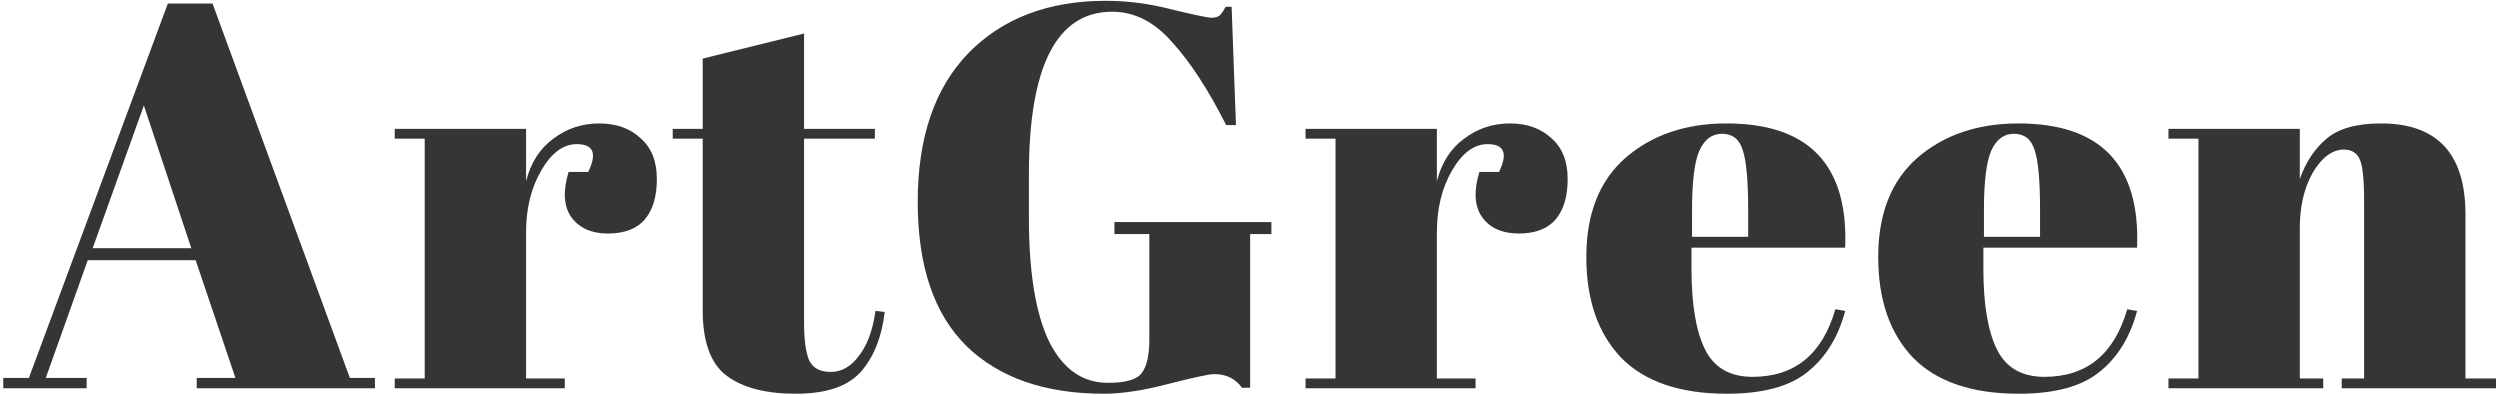
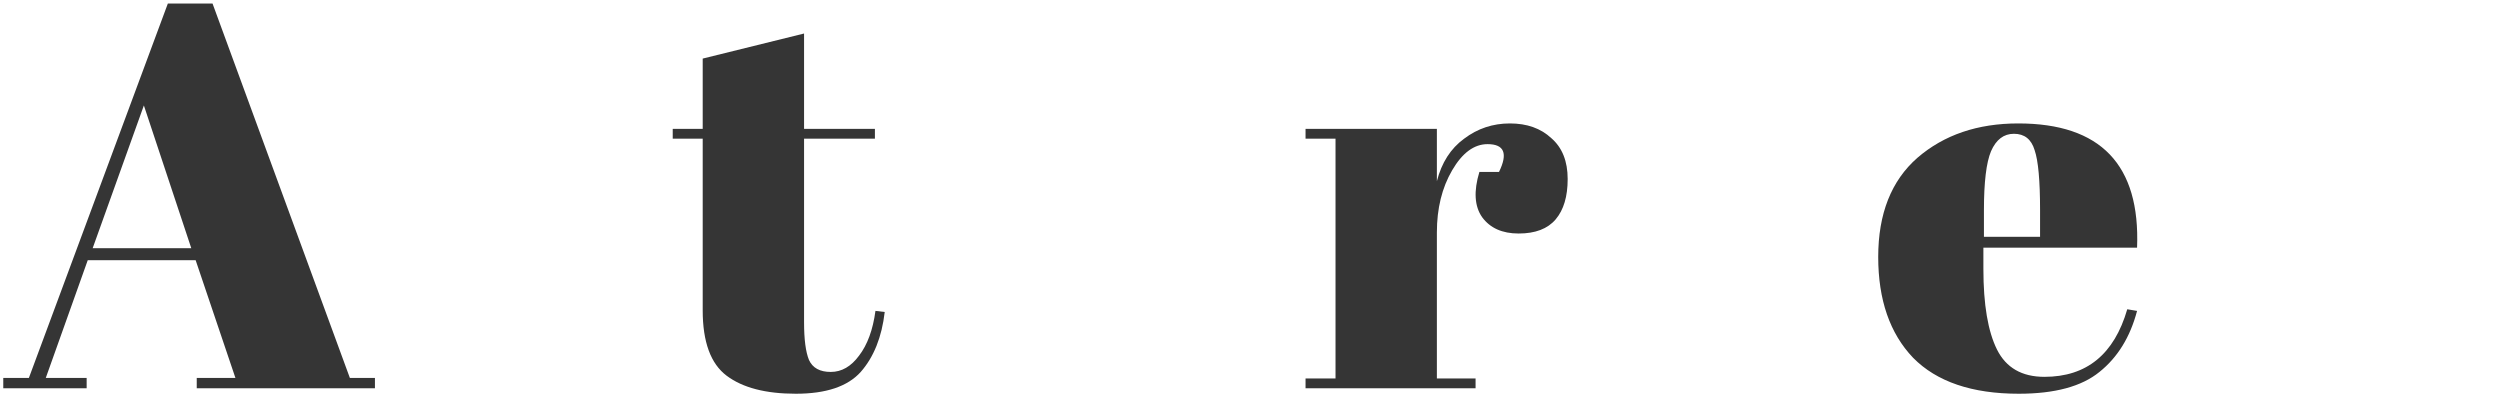
<svg xmlns="http://www.w3.org/2000/svg" width="367" height="58" viewBox="0 0 367 58" fill="none">
  <path d="M34.56 55.48L28.721 38.2H12.88L6.72 55.48H12.72V57H0.48V55.48H4.24L24.64 0.52H31.201L51.361 55.48H55.041V57H28.881V55.48H34.56ZM21.12 15.48L13.601 36.44H28.081L21.12 15.48Z" fill="#353535" />
-   <path d="M84.667 21.16C82.694 21.16 80.961 22.44 79.467 25C77.974 27.56 77.227 30.6 77.227 34.12V55.56H82.907V57H57.947V55.56H62.347V20.36H57.947V18.92H77.227V26.6C77.921 23.88 79.254 21.8 81.227 20.36C83.201 18.867 85.441 18.12 87.947 18.12C90.454 18.12 92.481 18.84 94.027 20.28C95.627 21.667 96.427 23.667 96.427 26.28C96.427 28.84 95.841 30.813 94.667 32.2C93.494 33.587 91.681 34.28 89.227 34.28C86.827 34.28 85.041 33.48 83.867 31.88C82.747 30.28 82.614 28.067 83.467 25.24H86.347C87.681 22.52 87.121 21.16 84.667 21.16Z" fill="#353535" />
  <path d="M103.157 45.56V20.36H98.757V18.92H103.157V8.6L118.037 4.92V18.92H128.437V20.36H118.037V47.32C118.037 49.827 118.277 51.667 118.757 52.84C119.29 54.013 120.357 54.6 121.957 54.6C123.557 54.6 124.943 53.8 126.117 52.2C127.343 50.6 128.143 48.413 128.517 45.64L129.877 45.8C129.45 49.48 128.277 52.413 126.357 54.6C124.437 56.733 121.263 57.8 116.837 57.8C112.41 57.8 109.023 56.92 106.677 55.16C104.33 53.4 103.157 50.2 103.157 45.56Z" fill="#353535" />
-   <path d="M162.641 56.2C165.254 56.2 166.908 55.72 167.601 54.76C168.348 53.8 168.721 52.173 168.721 49.88V34.36H163.601V32.6H186.641V34.36H183.521V56.92H182.321C181.361 55.587 180.001 54.92 178.241 54.92C177.494 54.92 175.254 55.4 171.521 56.36C167.841 57.32 164.694 57.8 162.081 57.8C153.388 57.8 146.641 55.453 141.841 50.76C137.094 46.067 134.721 39.027 134.721 29.64C134.721 20.2 137.201 12.92 142.161 7.8C147.174 2.68 153.894 0.12 162.321 0.12C165.574 0.12 168.828 0.547 172.081 1.4C175.388 2.2 177.308 2.6 177.841 2.6C178.374 2.6 178.774 2.493 179.041 2.28C179.308 2.013 179.601 1.587 179.921 1H180.801L181.441 18.36H180.001C177.388 13.187 174.748 9.133 172.081 6.2C169.468 3.213 166.534 1.72 163.281 1.72C155.121 1.72 151.041 9.693 151.041 25.64V31.96C151.041 39.96 152.028 46.013 154.001 50.12C156.028 54.173 158.908 56.2 162.641 56.2Z" fill="#353535" />
  <path d="M218.374 21.16C216.4 21.16 214.667 22.44 213.174 25C211.68 27.56 210.934 30.6 210.934 34.12V55.56H216.614V57H191.654V55.56H196.054V20.36H191.654V18.92H210.934V26.6C211.627 23.88 212.96 21.8 214.934 20.36C216.907 18.867 219.147 18.12 221.654 18.12C224.16 18.12 226.187 18.84 227.734 20.28C229.334 21.667 230.134 23.667 230.134 26.28C230.134 28.84 229.547 30.813 228.374 32.2C227.2 33.587 225.387 34.28 222.934 34.28C220.534 34.28 218.747 33.48 217.574 31.88C216.454 30.28 216.32 28.067 217.174 25.24H220.054C221.387 22.52 220.827 21.16 218.374 21.16Z" fill="#353535" />
-   <path d="M253.512 57.8C246.632 57.8 241.459 56.04 237.992 52.52C234.579 48.947 232.872 44.013 232.872 37.72C232.872 31.373 234.792 26.52 238.632 23.16C242.526 19.8 247.459 18.12 253.432 18.12C265.539 18.12 271.352 24.2 270.872 36.36H248.312V39.48C248.312 44.707 248.979 48.653 250.312 51.32C251.646 53.987 253.966 55.32 257.272 55.32C263.459 55.32 267.512 52.013 269.432 45.4L270.872 45.64C269.859 49.48 268.019 52.467 265.352 54.6C262.739 56.733 258.792 57.8 253.512 57.8ZM248.392 34.76H256.632V30.84C256.632 26.52 256.366 23.587 255.832 22.04C255.352 20.44 254.339 19.64 252.792 19.64C251.299 19.64 250.179 20.493 249.432 22.2C248.739 23.853 248.392 26.733 248.392 30.84V34.76Z" fill="#353535" />
  <path d="M296.362 57.8C289.482 57.8 284.309 56.04 280.842 52.52C277.429 48.947 275.722 44.013 275.722 37.72C275.722 31.373 277.642 26.52 281.482 23.16C285.376 19.8 290.309 18.12 296.282 18.12C308.389 18.12 314.202 24.2 313.722 36.36H291.162V39.48C291.162 44.707 291.829 48.653 293.162 51.32C294.496 53.987 296.816 55.32 300.122 55.32C306.309 55.32 310.362 52.013 312.282 45.4L313.722 45.64C312.709 49.48 310.869 52.467 308.202 54.6C305.589 56.733 301.642 57.8 296.362 57.8ZM291.242 34.76H299.482V30.84C299.482 26.52 299.216 23.587 298.682 22.04C298.202 20.44 297.189 19.64 295.642 19.64C294.149 19.64 293.029 20.493 292.282 22.2C291.589 23.853 291.242 26.733 291.242 30.84V34.76Z" fill="#353535" />
-   <path d="M318.332 18.92H337.612V26.28C338.466 23.827 339.772 21.853 341.532 20.36C343.292 18.867 345.959 18.12 349.532 18.12C357.799 18.12 361.932 22.573 361.932 31.48V55.56H366.412V57H343.772V55.56H347.052V29.56C347.052 26.36 346.839 24.307 346.412 23.4C345.986 22.44 345.212 21.96 344.092 21.96C342.386 21.96 340.866 23.08 339.532 25.32C338.252 27.56 337.612 30.28 337.612 33.48V55.56H341.052V57H318.332V55.56H322.732V20.36H318.332V18.92Z" fill="#353535" />
</svg>